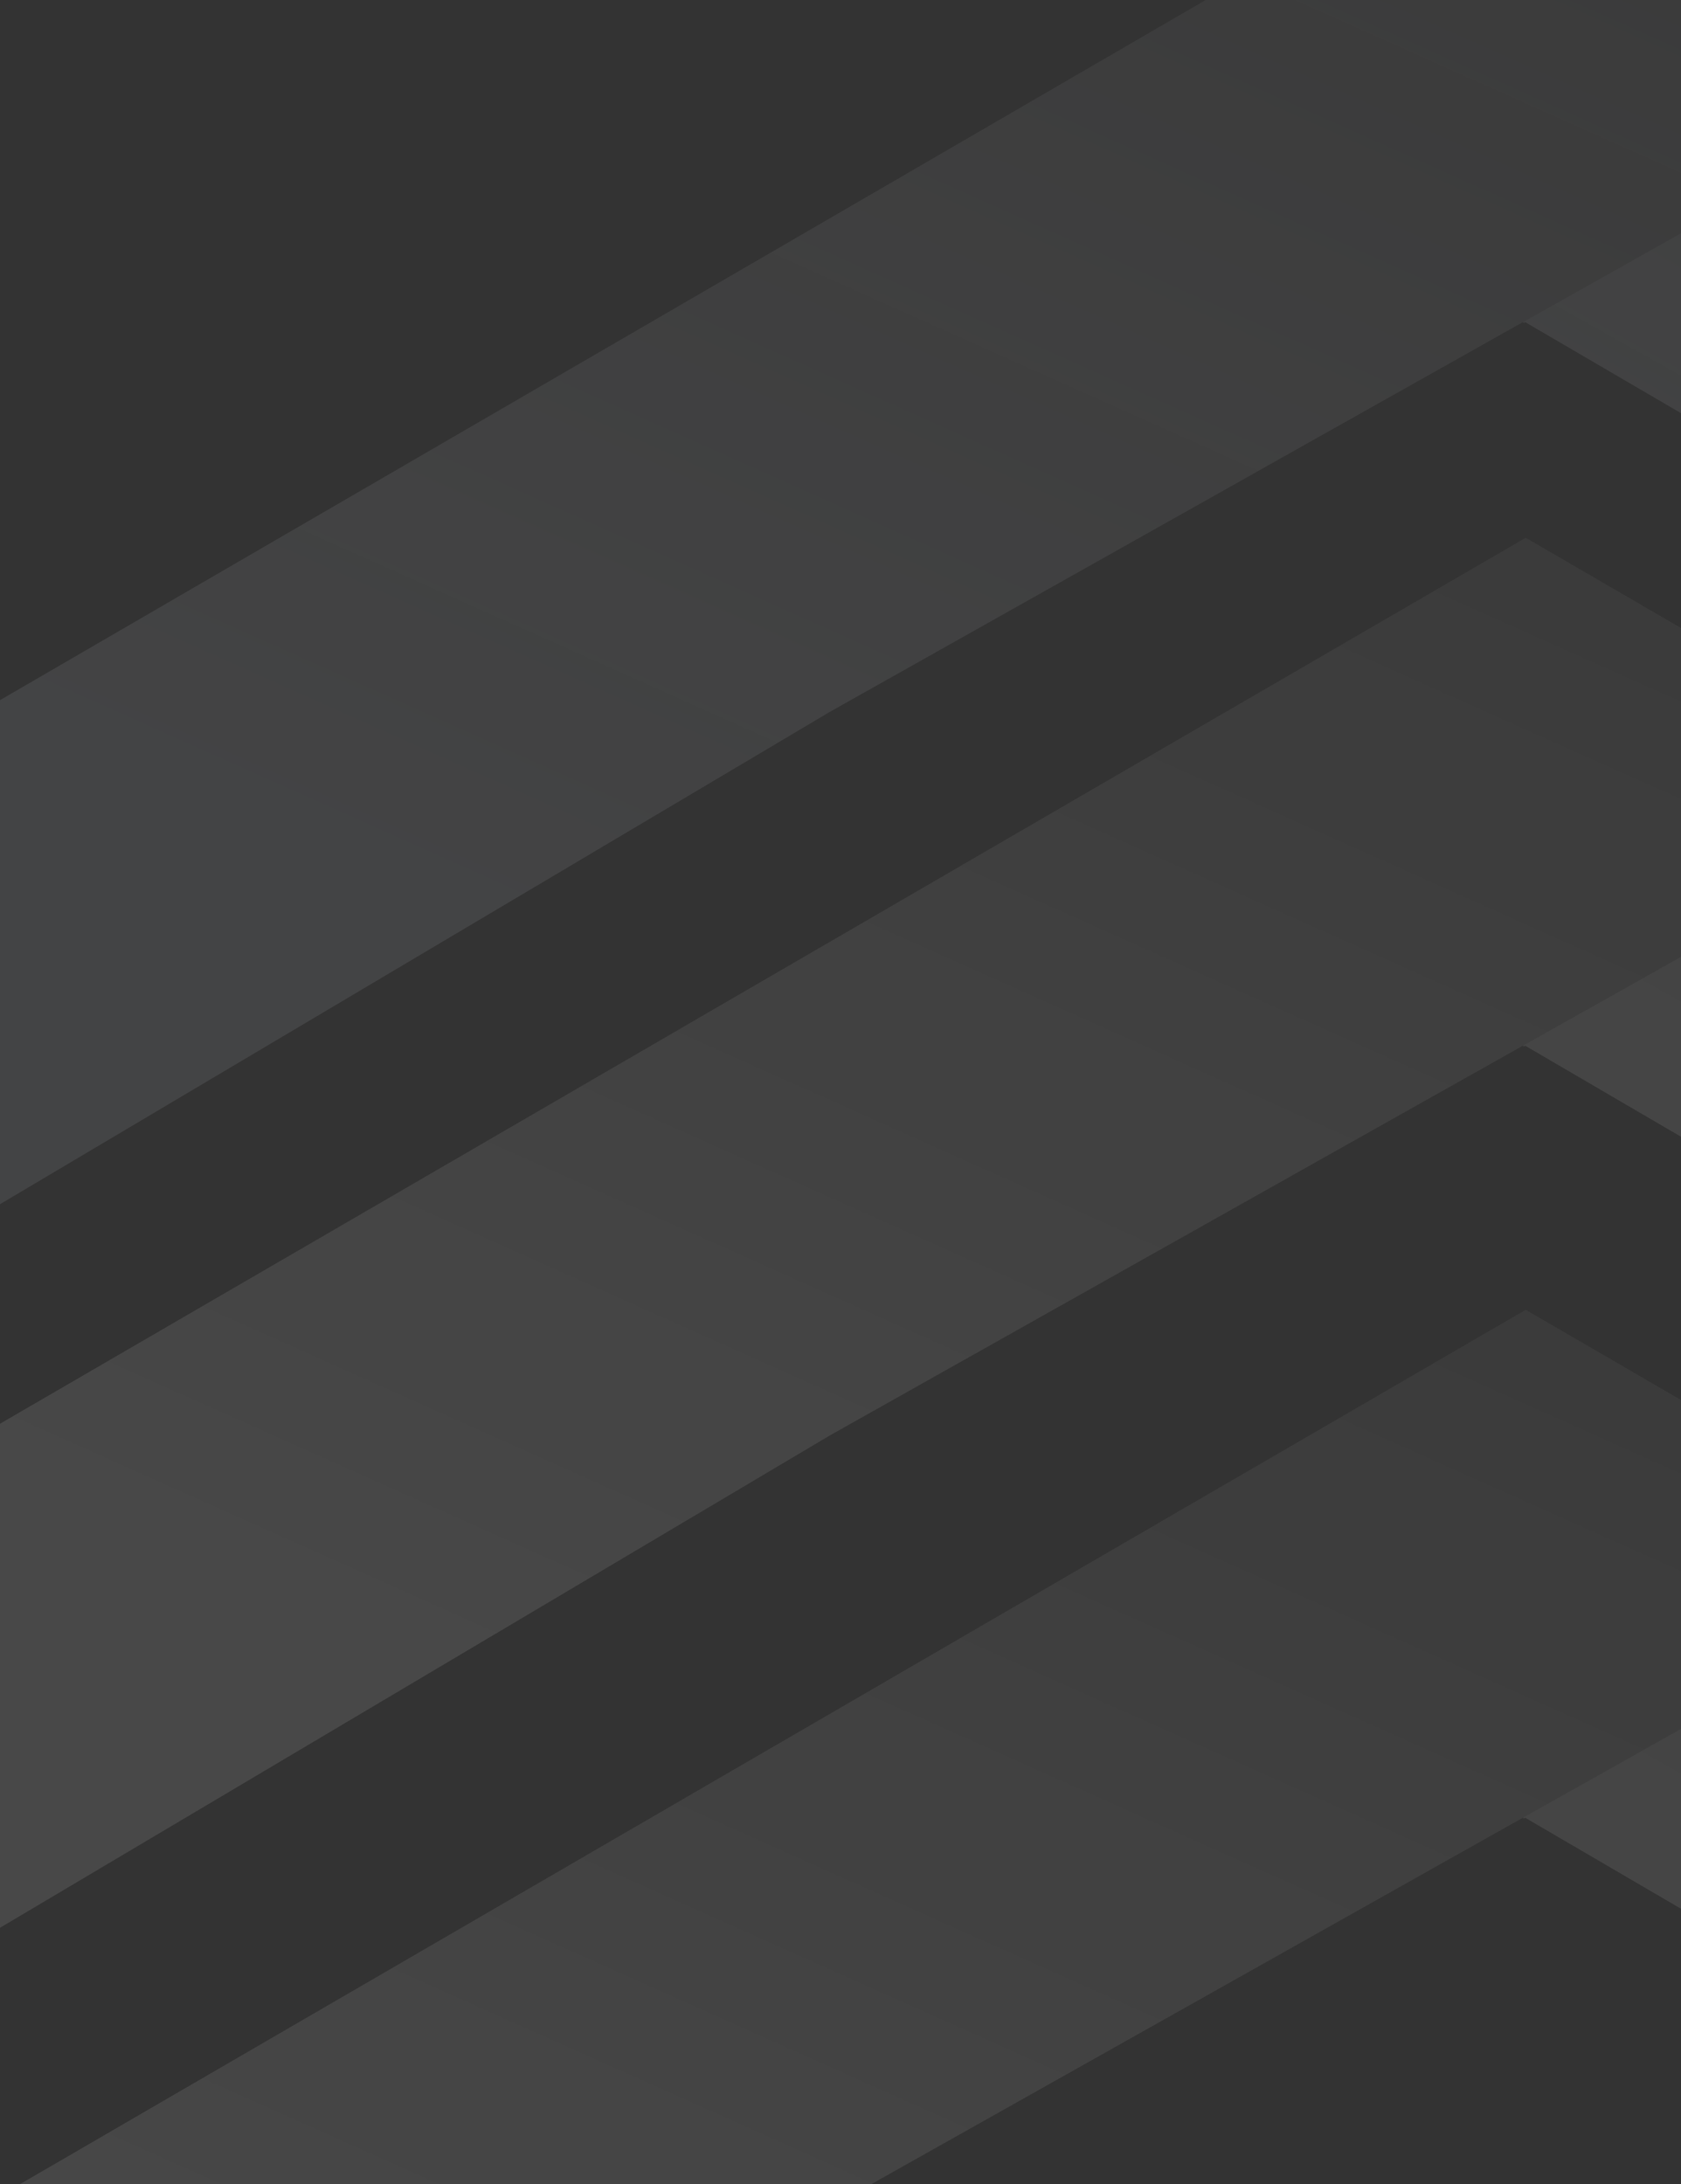
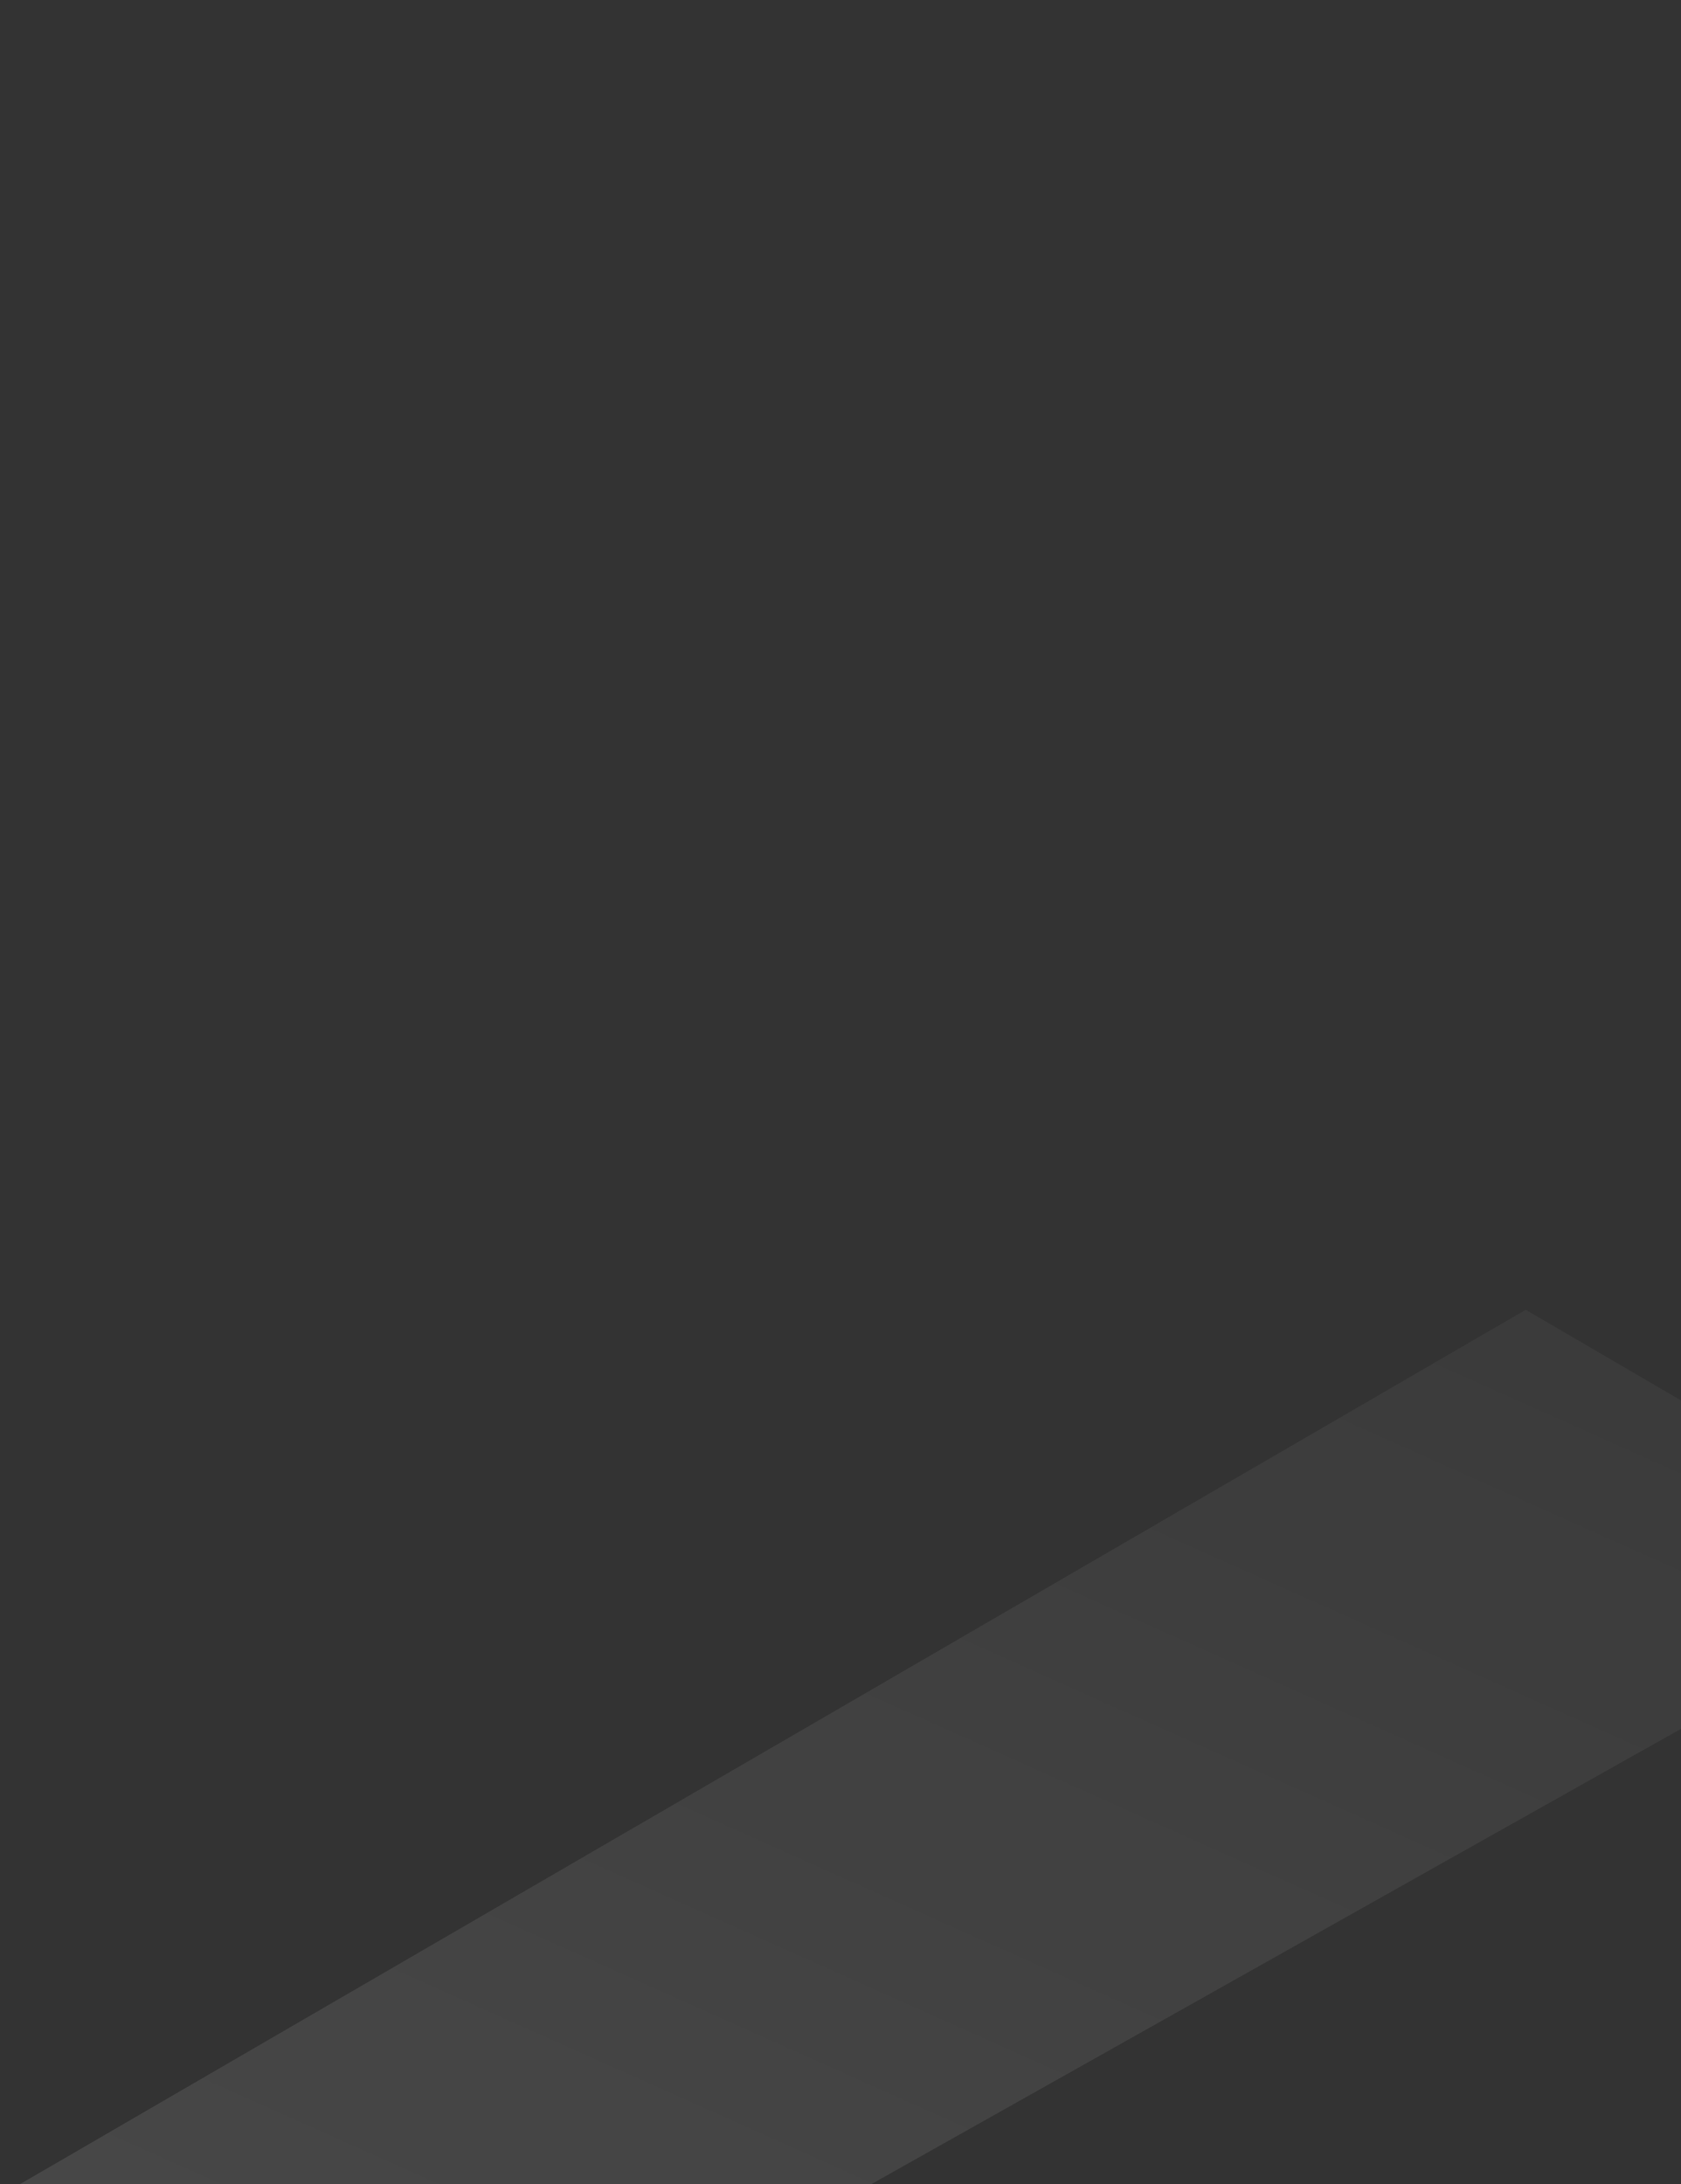
<svg xmlns="http://www.w3.org/2000/svg" width="588" height="764" viewBox="0 0 588 764" fill="none">
  <rect x="0" y="0" width="588" height="764" fill="#333333" stroke="none" />
  <g opacity="0.2">
-     <path d="M533.675 458.137L688.225 548.35L532.867 635.715V636.143L533.484 635.81L1150.07 996.002L1150.69 817.283L533.675 458.137Z" fill="url(#paint0_linear_5081_62889)" fill-opacity="0.5" />
    <path d="M533.683 458.137L532.875 458.611L-84.805 817.283V994.672L290.295 772.128L532.875 635.715L688.233 548.35L533.683 458.137Z" fill="url(#paint1_linear_5081_62889)" fill-opacity="0.5" />
  </g>
  <g opacity="0.2">
-     <path d="M533.675 188.094L688.225 278.308L532.867 365.673V366.1L533.484 365.767L1150.07 725.959L1150.69 547.24L533.675 188.094Z" fill="url(#paint2_linear_5081_62889)" fill-opacity="0.5" />
-     <path d="M533.683 188.094L532.875 188.568L-84.805 547.24V724.629L290.295 502.085L532.875 365.673L688.233 278.308L533.683 188.094Z" fill="url(#paint3_linear_5081_62889)" fill-opacity="0.5" />
-   </g>
+     </g>
  <g opacity="0.2">
-     <path d="M533.675 -65L688.225 25.214L532.867 112.579V113.006L533.484 112.674L1150.07 472.865L1150.69 294.146L533.675 -65Z" fill="url(#paint4_linear_5081_62889)" fill-opacity="0.5" />
-     <path d="M533.683 -65L532.875 -64.525L-84.805 294.146V471.535L290.295 248.992L532.875 112.579L688.233 25.214L533.683 -65Z" fill="url(#paint5_linear_5081_62889)" fill-opacity="0.5" />
-   </g>
+     </g>
  <defs>
    <linearGradient id="paint0_linear_5081_62889" x1="600.442" y1="764.047" x2="972.211" y2="101.781" gradientUnits="userSpaceOnUse">
      <stop stop-color="white" />
      <stop offset="1" stop-color="white" stop-opacity="0" />
    </linearGradient>
    <linearGradient id="paint1_linear_5081_62889" x1="-0.254" y1="763.291" x2="323.688" y2="39.457" gradientUnits="userSpaceOnUse">
      <stop stop-color="white" />
      <stop offset="1" stop-color="white" stop-opacity="0" />
    </linearGradient>
    <linearGradient id="paint2_linear_5081_62889" x1="600.442" y1="494.004" x2="972.211" y2="-168.262" gradientUnits="userSpaceOnUse">
      <stop stop-color="white" />
      <stop offset="1" stop-color="white" stop-opacity="0" />
    </linearGradient>
    <linearGradient id="paint3_linear_5081_62889" x1="-0.254" y1="493.248" x2="323.688" y2="-230.586" gradientUnits="userSpaceOnUse">
      <stop stop-color="white" />
      <stop offset="1" stop-color="white" stop-opacity="0" />
    </linearGradient>
    <linearGradient id="paint4_linear_5081_62889" x1="600.442" y1="240.911" x2="972.211" y2="-421.356" gradientUnits="userSpaceOnUse">
      <stop stop-color="#D6D9E4" />
      <stop offset="1" stop-color="white" stop-opacity="0" />
    </linearGradient>
    <linearGradient id="paint5_linear_5081_62889" x1="-0.254" y1="240.154" x2="323.688" y2="-483.679" gradientUnits="userSpaceOnUse">
      <stop stop-color="#D6D9E4" />
      <stop offset="1" stop-color="white" stop-opacity="0" />
    </linearGradient>
  </defs>
</svg>